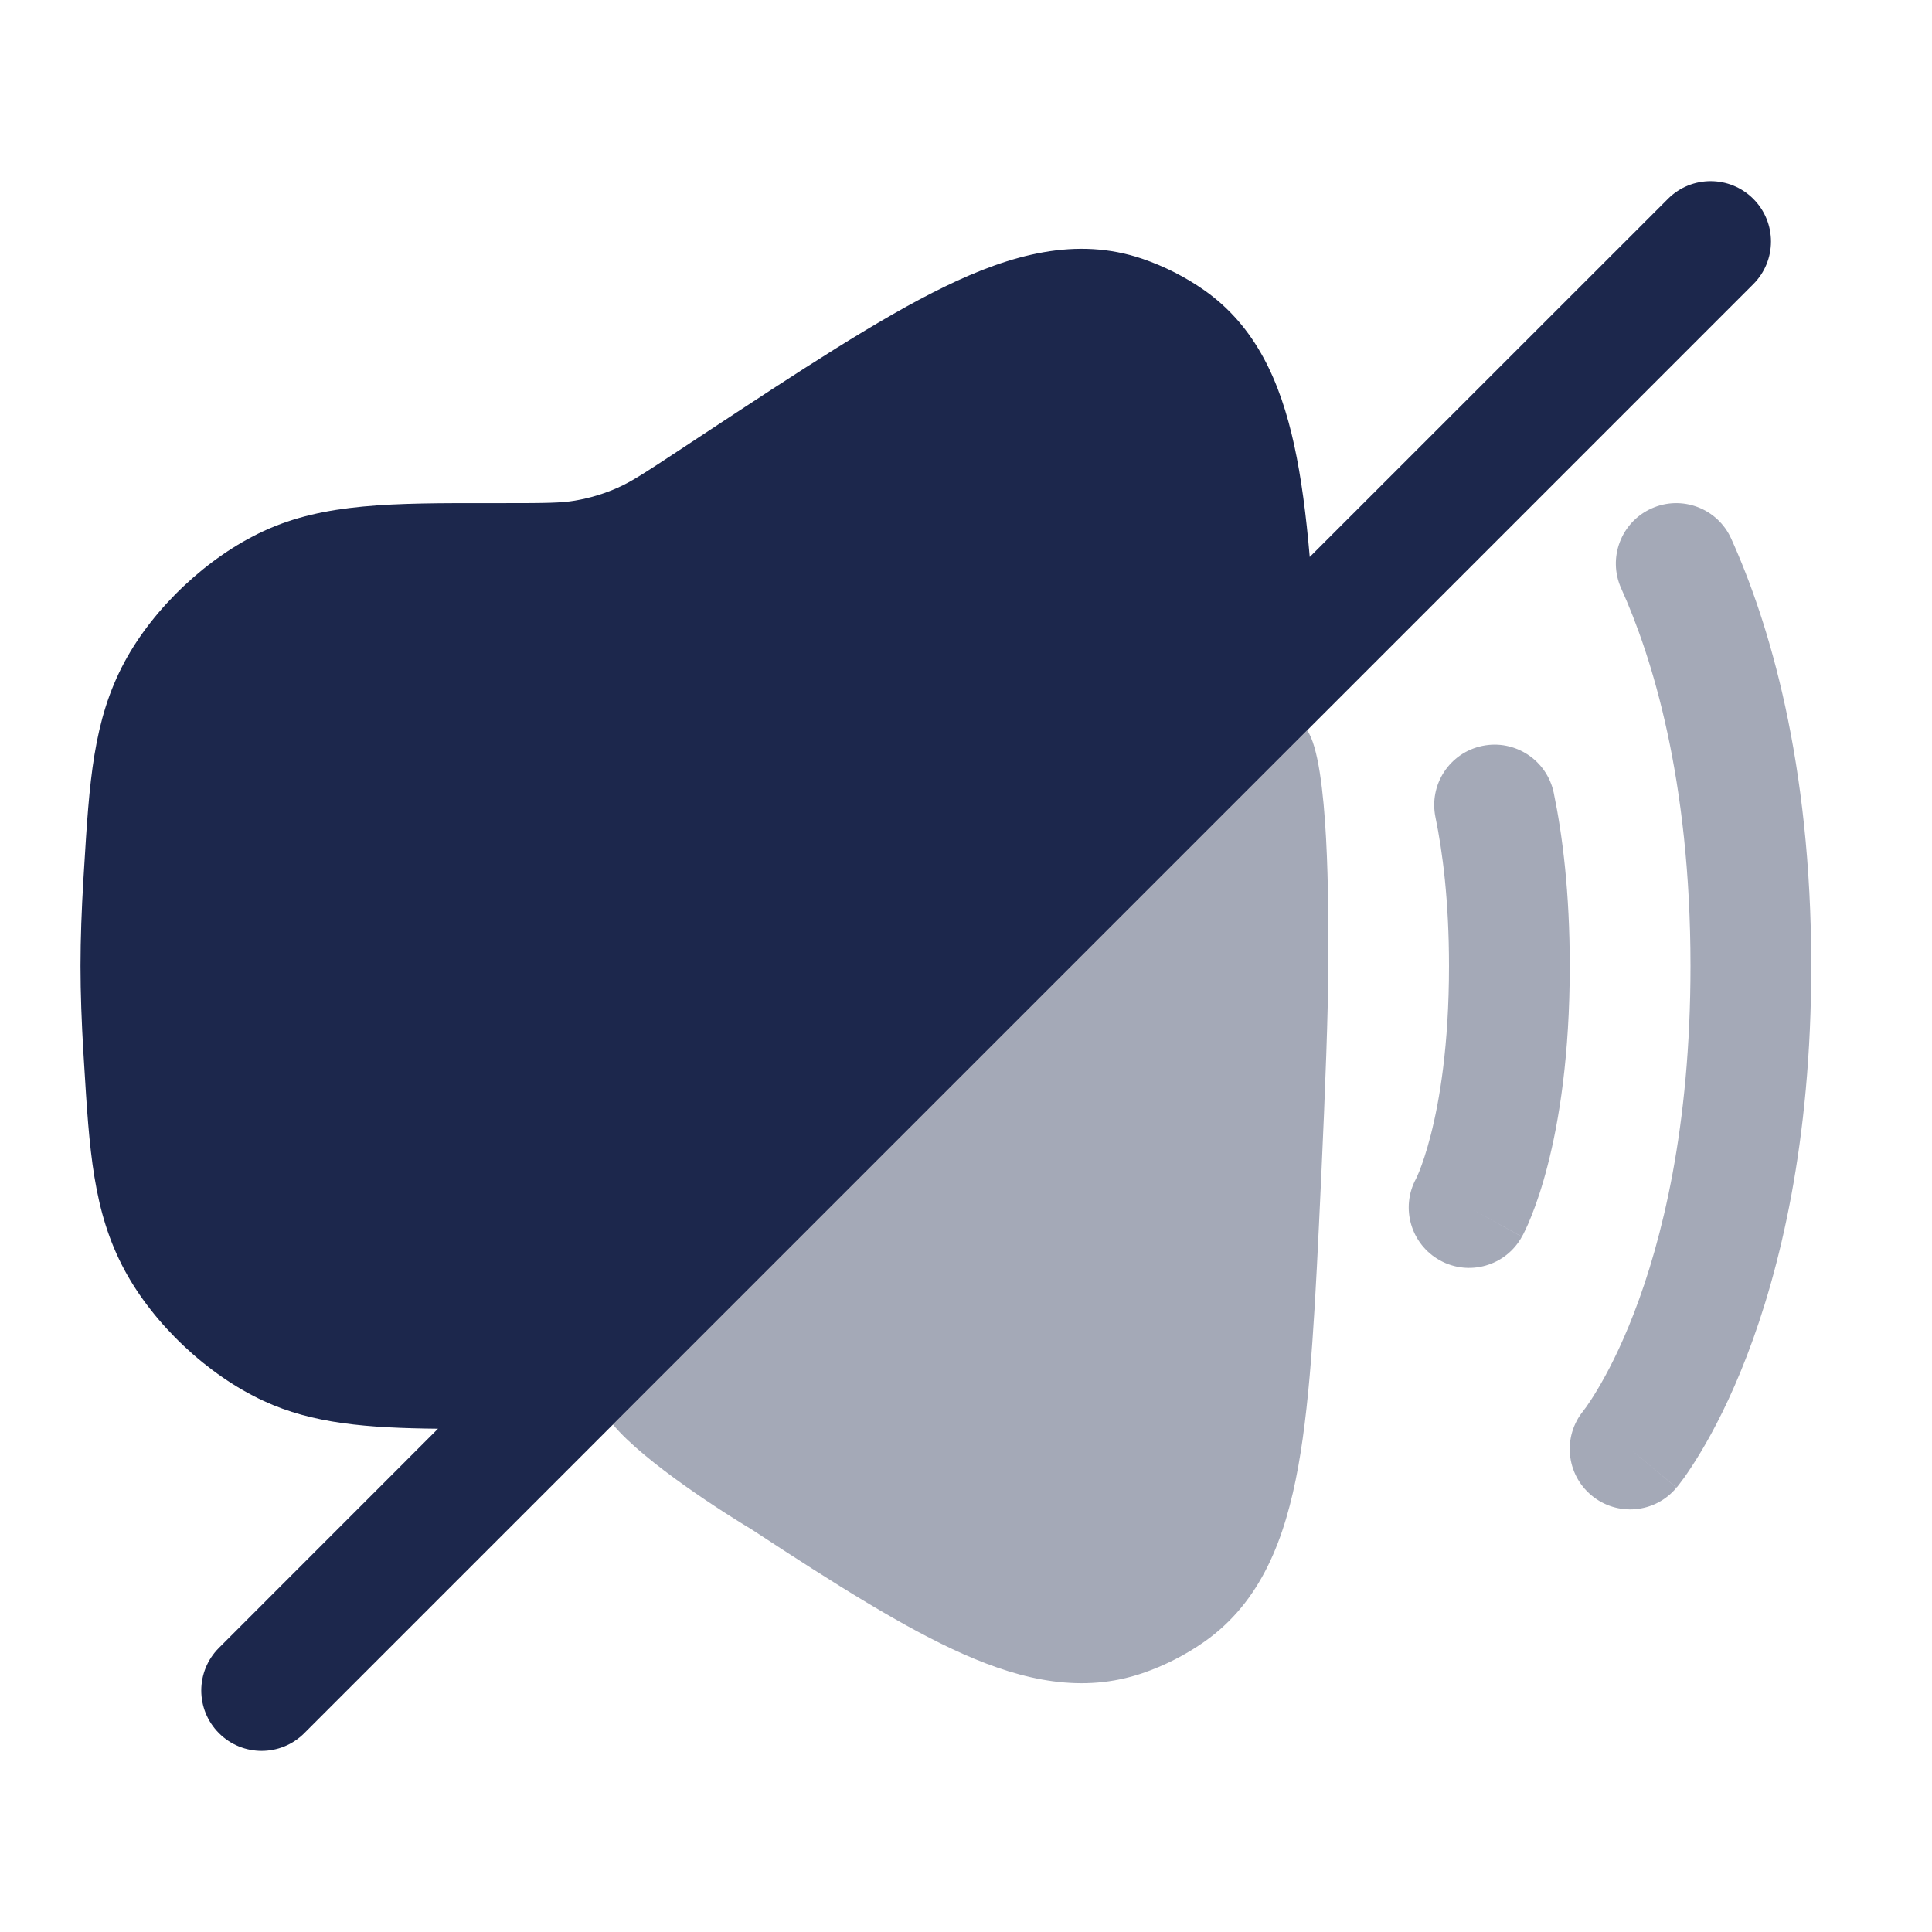
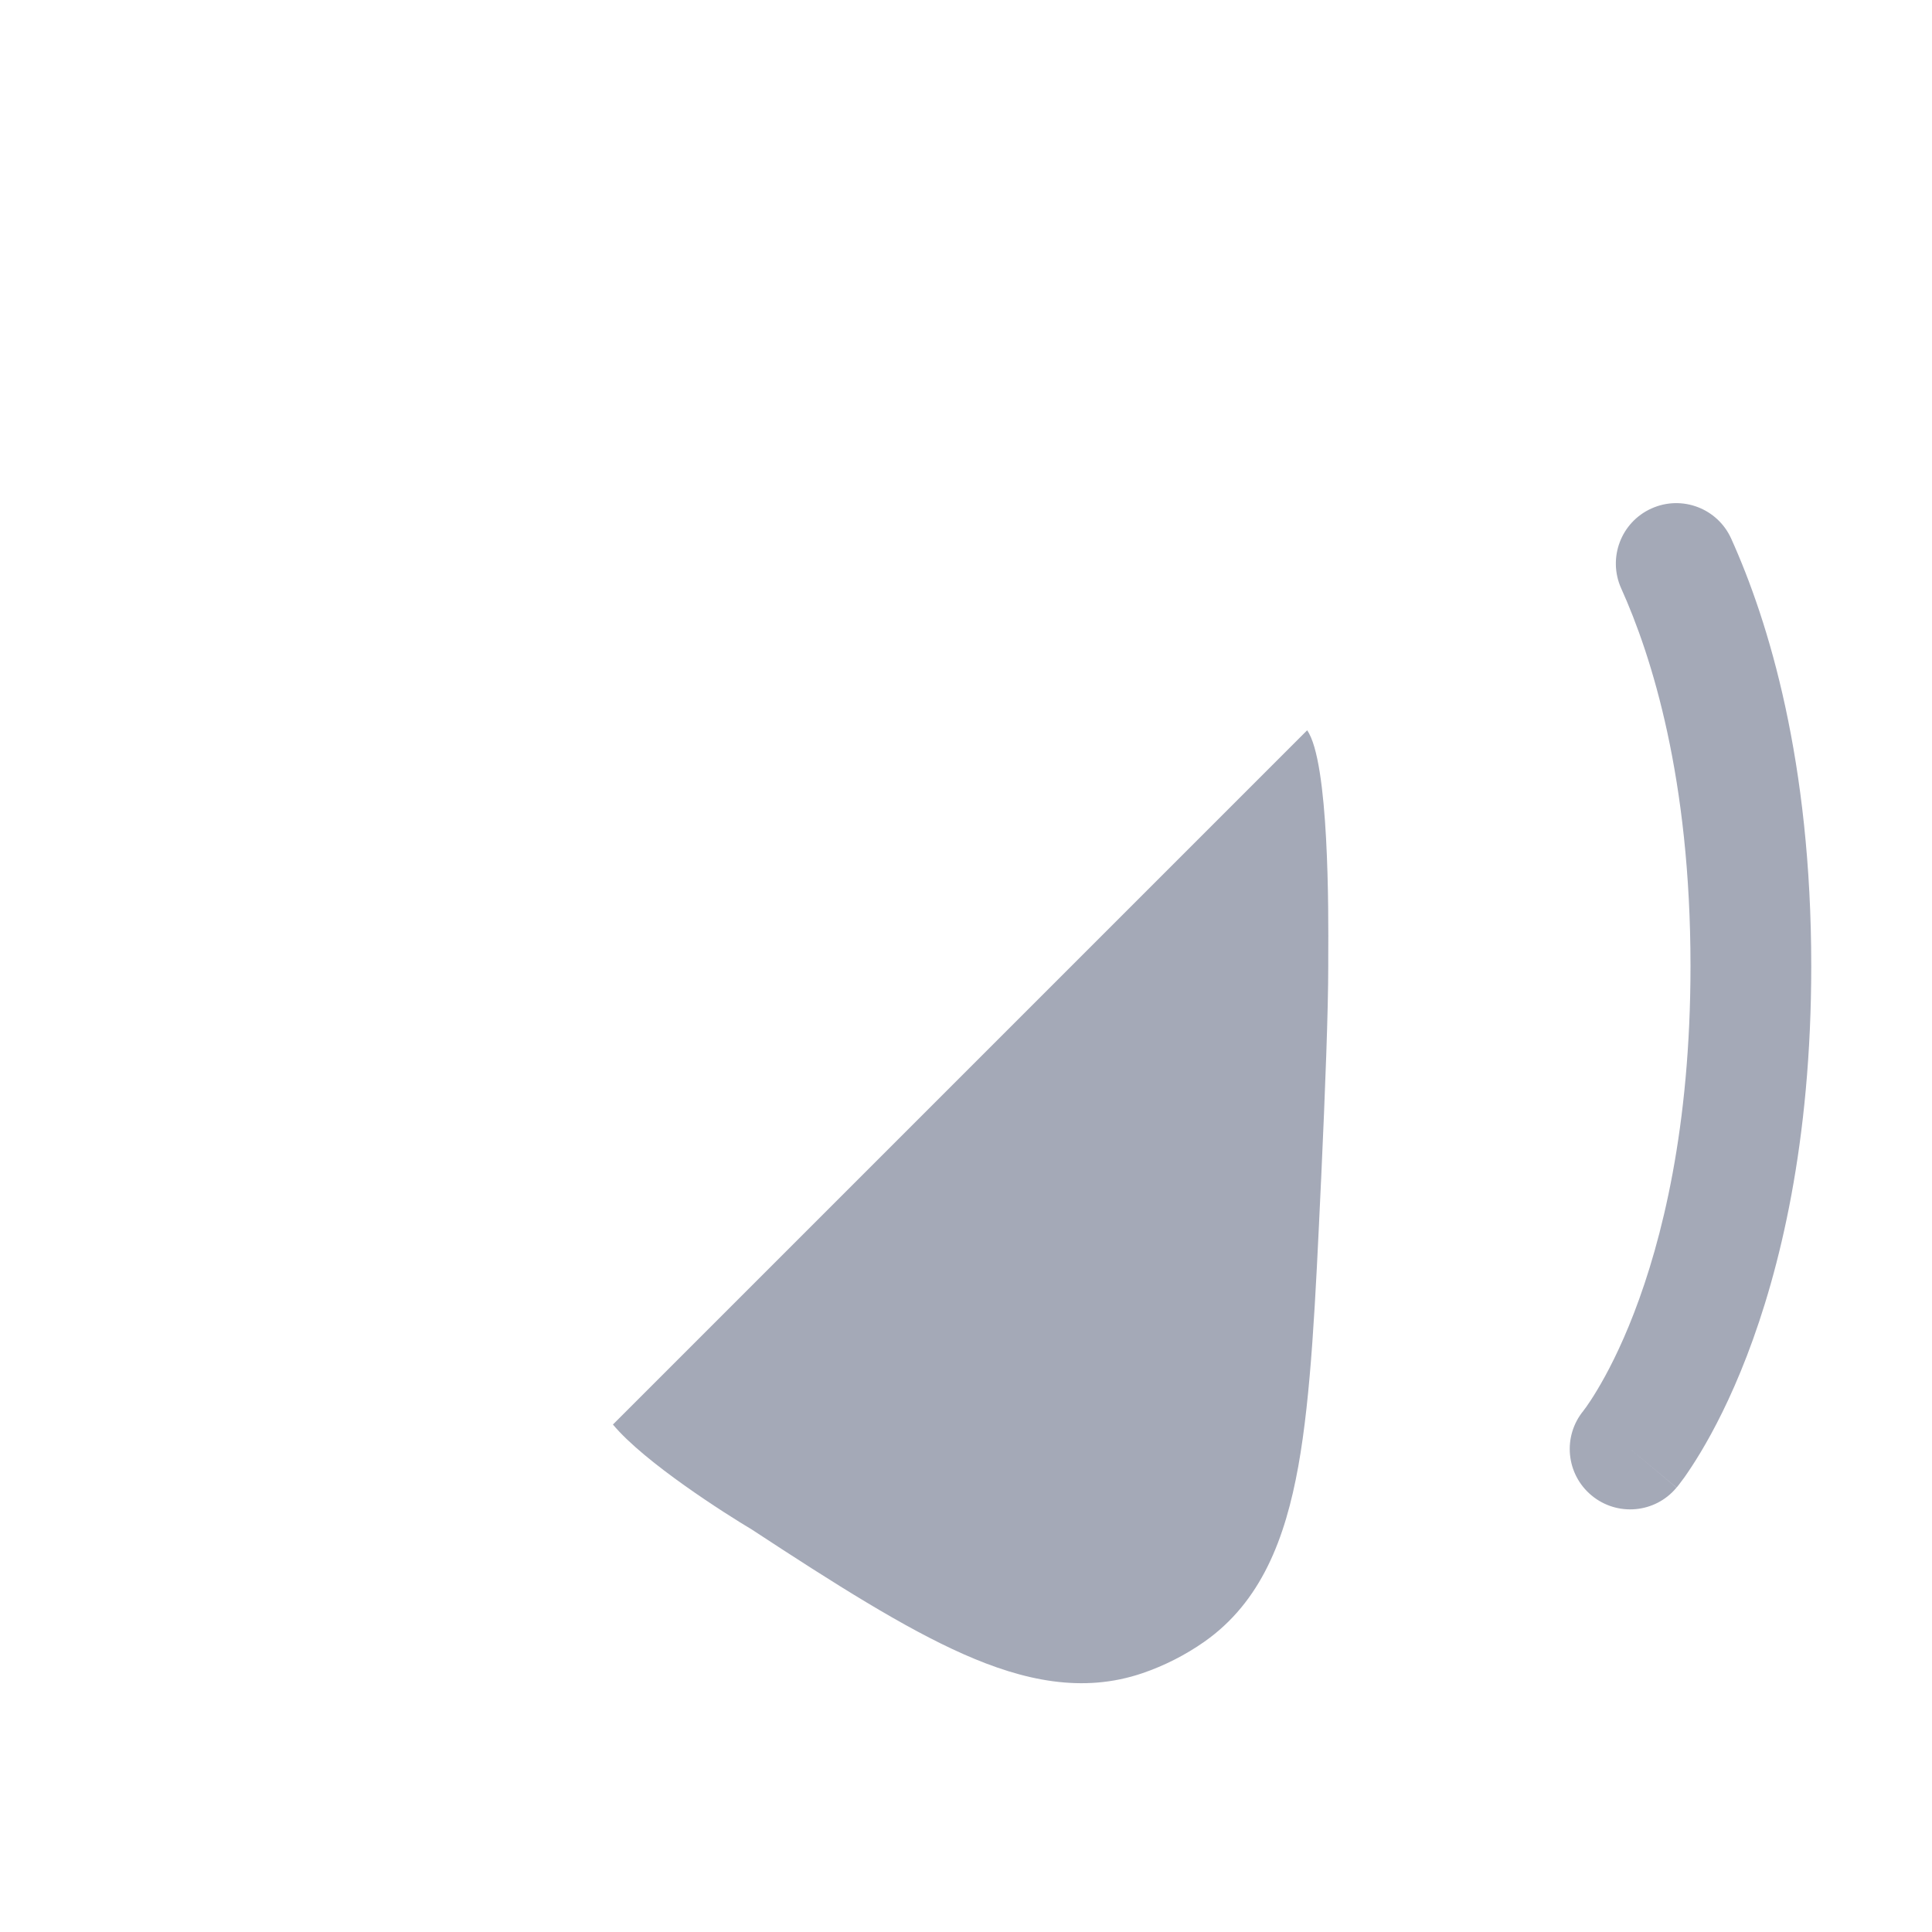
<svg xmlns="http://www.w3.org/2000/svg" width="800px" height="800px" viewBox="0 0 24 24" fill="none">
-   <path d="M21.78 3.53C22.073 3.237 22.073 2.763 21.78 2.47C21.487 2.177 21.013 2.177 20.72 2.47L16.27 6.919C16.225 6.395 16.165 5.932 16.077 5.53C15.905 4.741 15.6 4.056 14.961 3.606C14.726 3.441 14.464 3.308 14.192 3.215C13.374 2.936 12.561 3.159 11.735 3.561C10.921 3.956 9.934 4.607 8.703 5.418L8.436 5.594C7.989 5.889 7.834 5.988 7.675 6.058C7.505 6.134 7.325 6.188 7.141 6.219C6.97 6.248 6.787 6.25 6.25 6.25L6.089 6.25C4.872 6.249 4.027 6.249 3.275 6.597C2.58 6.918 1.911 7.547 1.548 8.221C1.156 8.95 1.11 9.712 1.044 10.796L1.036 10.926C1.014 11.294 1 11.659 1 12C1 12.342 1.014 12.706 1.036 13.074L1.044 13.204C1.11 14.288 1.156 15.05 1.548 15.779C1.911 16.453 2.58 17.082 3.275 17.403C3.886 17.686 4.558 17.739 5.441 17.748L2.72 20.47C2.427 20.763 2.427 21.237 2.72 21.53C3.013 21.823 3.487 21.823 3.78 21.53L21.78 3.53Z" fill="#1C274C" />
  <g opacity="0.4">
    <path d="M16.238 9.072L7.614 17.696C8.01 18.171 9.026 18.814 9.339 19C10.377 19.681 11.237 20.225 11.97 20.549C12.713 20.878 13.45 21.038 14.192 20.785C14.464 20.692 14.726 20.559 14.961 20.394C15.667 19.898 15.966 19.113 16.128 18.214C16.287 17.33 16.341 16.158 16.409 14.698L16.412 14.64C16.463 13.525 16.5 12.552 16.5 12C16.5 11.973 16.5 11.936 16.5 11.892C16.503 11.325 16.512 9.463 16.238 9.072Z" fill="#1C274C" />
    <path d="M20.514 6.317C20.892 6.146 21.336 6.314 21.506 6.692C21.973 7.727 22.5 9.46 22.5 12C22.5 14.192 22.108 15.783 21.7 16.844C21.496 17.374 21.289 17.769 21.127 18.039C21.046 18.174 20.977 18.277 20.925 18.351C20.898 18.387 20.877 18.416 20.86 18.438C20.852 18.448 20.845 18.457 20.839 18.465L20.831 18.474L20.828 18.477L20.827 18.479C20.827 18.479 20.826 18.48 20.251 18.001L20.826 18.48C20.561 18.799 20.088 18.841 19.77 18.576C19.453 18.312 19.409 17.843 19.67 17.525L19.673 17.52L19.683 17.507C19.689 17.5 19.696 17.49 19.704 17.479C19.734 17.437 19.781 17.367 19.841 17.267C19.96 17.069 20.129 16.751 20.3 16.306C20.642 15.417 21 14.009 21 12C21 9.674 20.519 8.151 20.139 7.309C19.969 6.931 20.137 6.487 20.514 6.317Z" fill="#1C274C" />
-     <path d="M19.301 9.848C19.216 9.442 18.819 9.182 18.414 9.266C18.008 9.35 17.748 9.747 17.832 10.153C17.92 10.579 18 11.187 18 12C18 12.99 17.882 13.677 17.773 14.101C17.719 14.314 17.666 14.461 17.632 14.548C17.614 14.592 17.601 14.62 17.594 14.635L17.589 14.645C17.395 15.006 17.527 15.456 17.886 15.656C18.248 15.857 18.704 15.726 18.905 15.364L18.251 15.001C18.905 15.364 18.906 15.363 18.906 15.363L18.907 15.362L18.909 15.359L18.912 15.351L18.922 15.333C18.929 15.319 18.938 15.301 18.948 15.28C18.969 15.237 18.995 15.179 19.024 15.105C19.083 14.958 19.156 14.749 19.226 14.474C19.368 13.923 19.5 13.11 19.5 12C19.5 11.089 19.411 10.378 19.301 9.848Z" fill="#1C274C" />
  </g>
</svg>